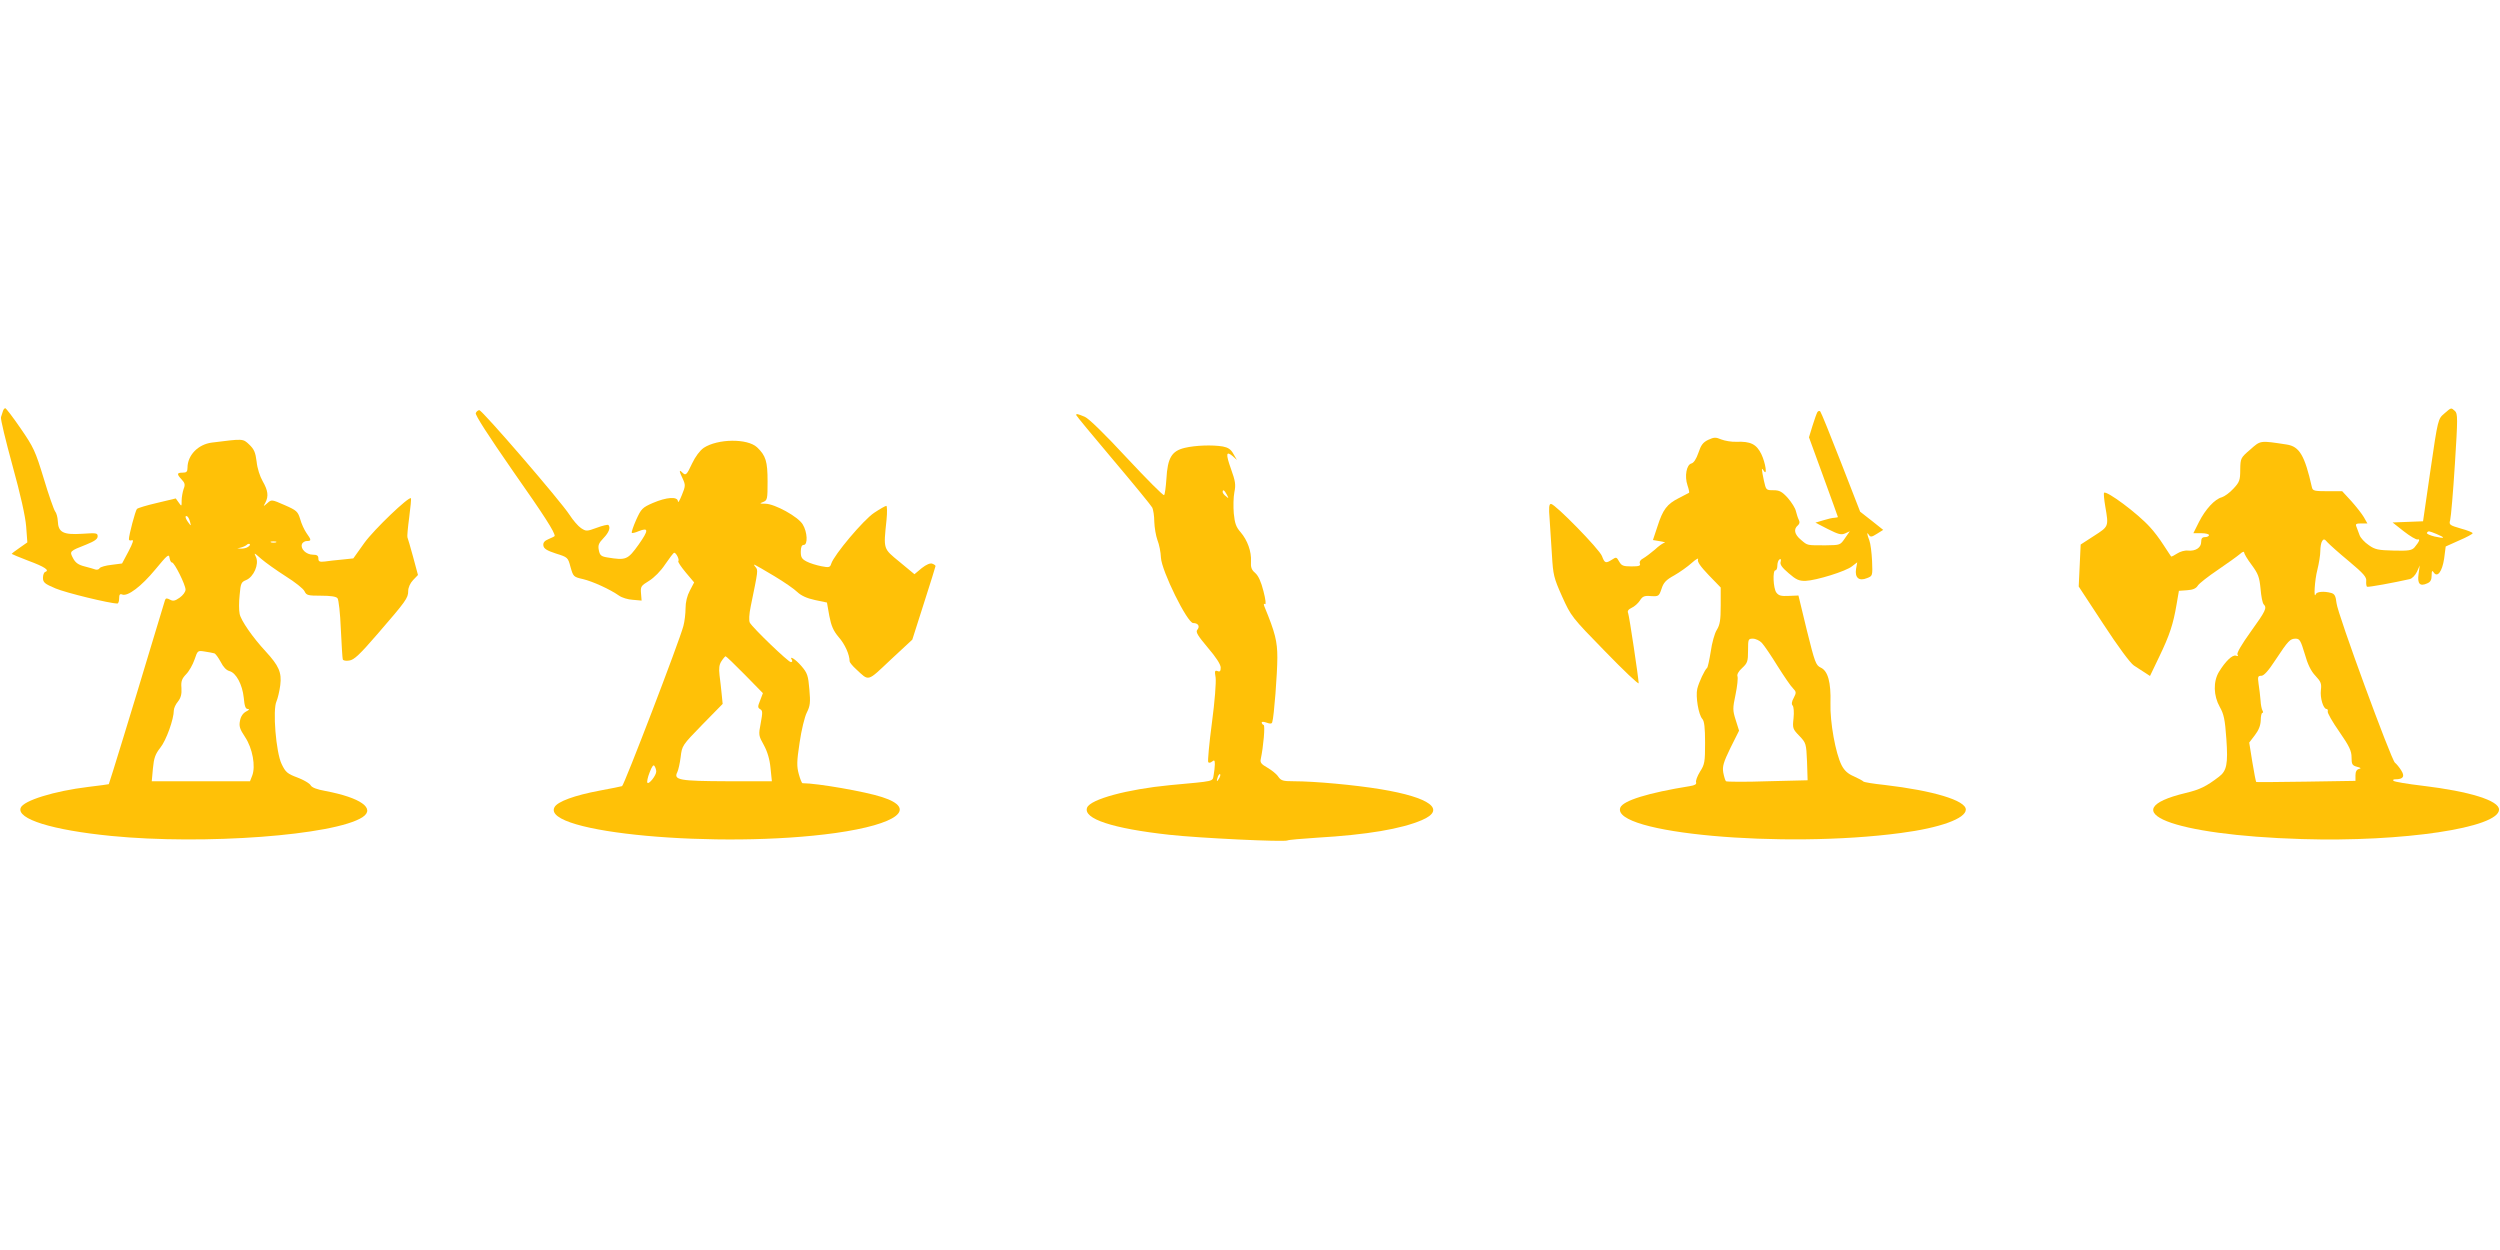
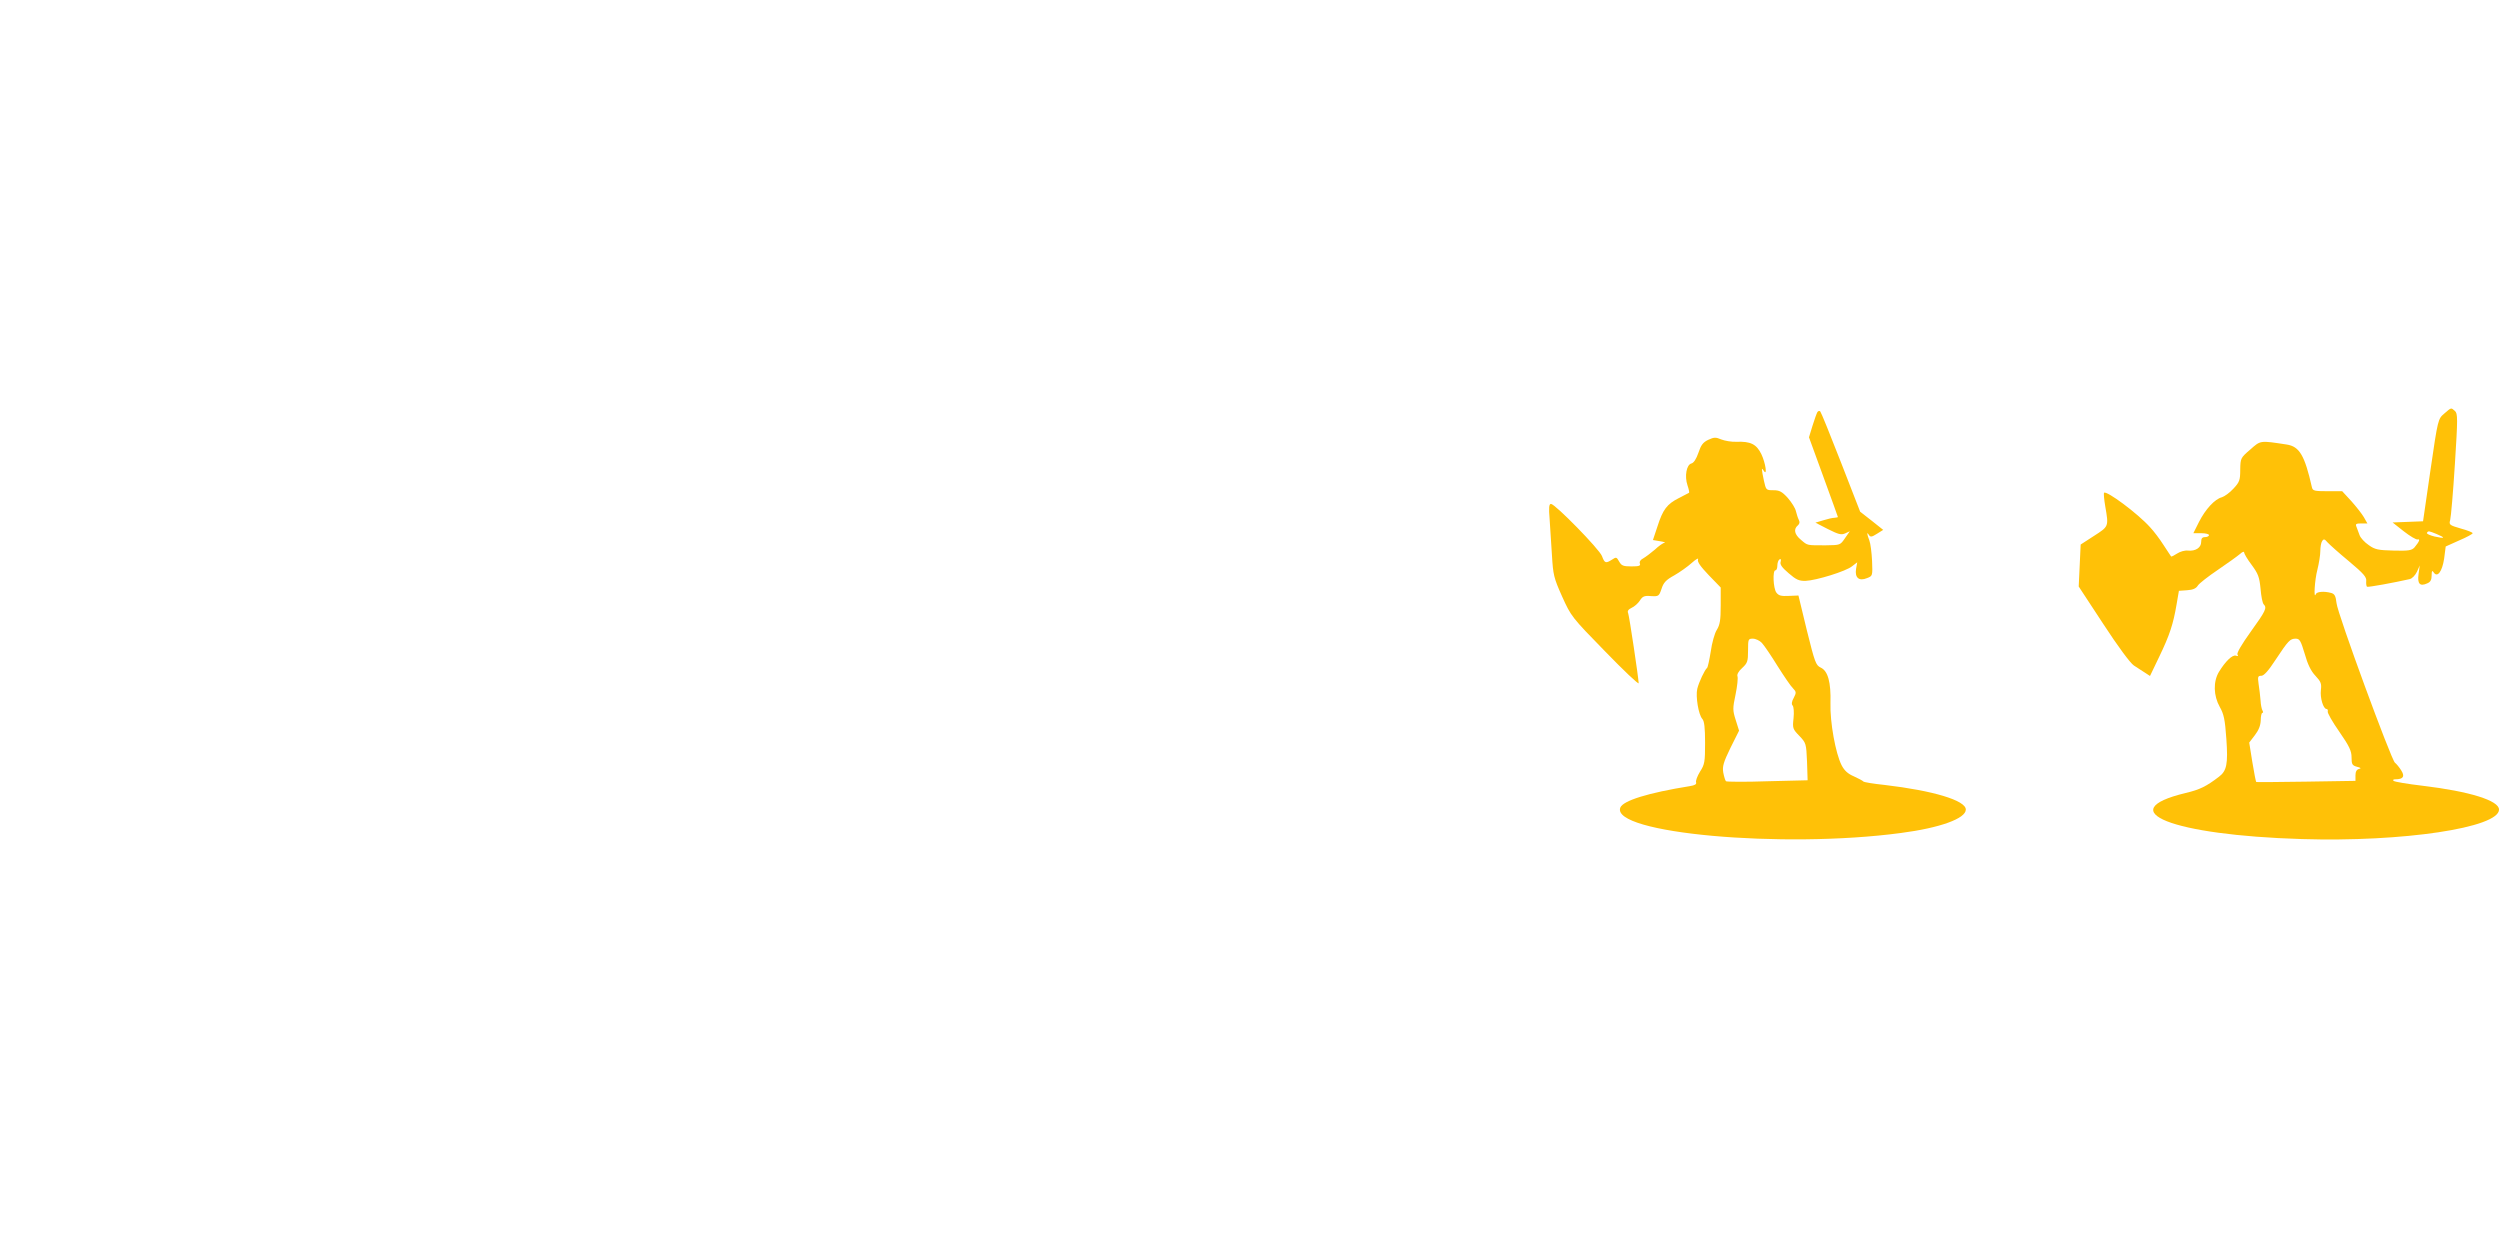
<svg xmlns="http://www.w3.org/2000/svg" version="1.0" width="1280pt" height="640pt" viewBox="0 0 1280 640" preserveAspectRatio="xMidYMid meet">
  <g transform="translate(0,640) scale(0.1,-0.1)" fill="#ffc107" stroke="none">
-     <path d="M15 4295 c-3 -8 -7 -22 -10 -31 -3 -9 24 -120 59 -248 41 -148 66 -260 70 -312 l6 -81 -40 -28 c-22 -15 -40 -29 -40 -31 0 -1 38 -17 85 -35 84 -31 110 -49 87 -57 -7 -2 -12 -16 -12 -30 0 -24 8 -31 65 -55 52 -22 277 -77 316 -77 5 0 9 12 9 26 0 20 4 25 16 20 28 -11 98 42 169 128 62 75 70 82 73 60 2 -13 7 -24 13 -24 12 0 69 -114 69 -139 0 -11 -13 -29 -30 -41 -24 -17 -34 -19 -50 -10 -15 8 -21 8 -25 -2 -2 -7 -33 -110 -69 -228 -92 -307 -217 -714 -219 -715 -1 -1 -48 -7 -105 -14 -174 -21 -332 -70 -346 -107 -22 -57 160 -114 463 -144 476 -47 1144 3 1287 96 68 45 -10 100 -189 134 -45 8 -71 18 -77 30 -5 9 -35 27 -67 39 -51 19 -61 27 -81 69 -29 59 -47 280 -26 322 6 14 15 51 19 82 8 65 -7 99 -75 173 -66 71 -127 159 -133 192 -4 18 -4 61 0 97 5 59 8 66 33 76 39 16 67 81 51 117 -12 25 -11 25 26 -8 22 -19 78 -59 125 -89 48 -30 91 -64 97 -77 10 -21 17 -23 85 -23 48 0 77 -4 84 -13 6 -7 14 -78 17 -157 4 -80 8 -150 10 -156 2 -6 16 -9 33 -6 25 3 54 31 144 135 147 170 158 185 158 221 0 18 10 40 25 56 l25 26 -25 93 c-14 51 -27 96 -29 100 -2 3 2 49 9 101 7 52 11 97 9 99 -10 11 -188 -159 -238 -228 l-57 -80 -57 -6 c-31 -3 -72 -7 -89 -10 -27 -3 -33 0 -33 16 0 14 -7 19 -28 19 -34 0 -65 30 -56 54 3 9 15 16 25 16 24 0 24 5 -2 41 -11 16 -26 48 -32 71 -12 39 -18 45 -80 72 -66 29 -67 29 -88 10 -22 -19 -22 -19 -10 3 17 33 13 62 -14 109 -14 24 -28 67 -31 100 -6 48 -13 64 -38 88 -33 31 -30 30 -191 10 -71 -9 -125 -65 -125 -129 0 -20 -5 -25 -25 -25 -30 0 -31 -7 -5 -35 17 -18 19 -27 10 -49 -5 -15 -10 -42 -10 -59 0 -31 0 -31 -15 -10 l-15 21 -96 -23 c-52 -12 -99 -26 -103 -31 -8 -9 -41 -133 -41 -155 0 -6 7 -8 15 -5 11 4 6 -13 -17 -57 l-33 -62 -54 -7 c-29 -3 -57 -11 -61 -17 -3 -7 -13 -9 -21 -7 -8 3 -33 10 -56 16 -32 8 -47 19 -59 42 -19 36 -18 36 68 70 42 17 58 28 58 42 0 17 -6 18 -80 13 -96 -6 -122 7 -124 65 -1 20 -7 42 -14 50 -6 8 -33 84 -58 168 -43 141 -52 160 -118 256 -39 57 -75 104 -79 104 -4 0 -10 -7 -12 -15z m958 -567 c6 -22 5 -22 -8 -4 -17 22 -20 40 -6 32 5 -3 11 -16 14 -28z m440 -105 c-7 -2 -19 -2 -25 0 -7 3 -2 5 12 5 14 0 19 -2 13 -5z m-143 -23 c-8 -6 -24 -9 -35 -9 l-20 1 20 5 c11 3 24 9 29 14 5 5 12 6 15 3 3 -3 -1 -9 -9 -14z m-173 -545 c7 -2 21 -22 33 -44 13 -26 29 -43 45 -47 34 -9 66 -69 73 -136 4 -44 9 -58 21 -58 10 0 7 -5 -9 -13 -15 -8 -27 -24 -31 -46 -6 -29 -2 -43 26 -85 38 -57 55 -150 36 -198 l-11 -28 -251 0 -252 0 6 66 c5 53 12 73 38 106 30 37 69 146 69 191 0 10 9 31 21 45 15 19 20 38 18 69 -3 35 2 48 24 71 15 15 34 49 43 75 16 47 16 47 53 41 20 -3 41 -7 48 -9z" />
    <path d="M12514 4282 c-31 -27 -32 -27 -70 -289 l-38 -262 -78 -3 -78 -3 57 -45 c32 -25 64 -44 71 -42 15 4 9 -11 -16 -41 -14 -15 -30 -18 -106 -16 -80 2 -96 5 -128 28 -21 14 -42 37 -47 51 -5 14 -12 33 -16 43 -6 14 -2 17 24 17 l32 0 -18 32 c-10 17 -39 54 -64 82 l-47 51 -75 0 c-67 0 -76 2 -80 20 -37 164 -64 209 -129 219 -138 21 -133 22 -187 -26 -49 -42 -50 -44 -51 -103 0 -54 -4 -64 -35 -97 -19 -21 -46 -40 -59 -44 -36 -9 -84 -61 -117 -126 l-29 -58 40 0 c22 0 40 -4 40 -10 0 -5 -9 -10 -20 -10 -15 0 -20 -7 -20 -25 0 -29 -29 -48 -68 -44 -15 2 -40 -5 -55 -15 -15 -10 -29 -17 -31 -15 -2 2 -19 29 -39 59 -19 30 -50 71 -69 91 -64 71 -222 188 -235 176 -3 -3 0 -35 6 -70 18 -104 18 -102 -58 -151 l-68 -44 -5 -108 -5 -107 126 -192 c75 -115 138 -200 156 -212 16 -11 42 -27 57 -37 l26 -17 47 98 c54 112 72 168 89 268 l12 70 42 3 c30 2 46 9 55 24 7 11 53 47 102 80 50 34 100 70 113 81 13 12 22 15 22 8 0 -6 17 -35 39 -64 33 -45 39 -61 45 -121 3 -38 10 -74 16 -80 18 -18 11 -33 -66 -140 -46 -64 -73 -110 -68 -117 5 -8 2 -10 -8 -6 -18 6 -54 -29 -87 -83 -30 -50 -28 -122 4 -179 21 -37 27 -64 34 -165 9 -127 2 -163 -38 -193 -64 -49 -98 -66 -170 -83 -384 -92 -70 -216 594 -236 517 -16 1010 58 1010 151 0 46 -149 93 -392 122 -76 9 -142 20 -148 25 -5 5 -1 8 10 8 40 0 49 15 29 46 -10 16 -25 34 -32 39 -19 15 -294 763 -299 817 -4 37 -10 47 -27 52 -36 10 -74 7 -79 -6 -12 -31 -6 73 8 125 8 32 15 75 15 95 0 20 4 44 9 51 8 13 13 12 28 -6 10 -11 59 -55 110 -97 75 -63 91 -81 88 -102 -1 -13 1 -26 4 -28 5 -4 139 21 219 39 12 3 28 19 37 38 l14 32 -6 -44 c-7 -50 7 -65 44 -48 17 7 23 18 23 41 0 24 3 27 10 16 19 -30 44 3 54 70 l8 62 69 31 c38 16 69 33 69 37 0 4 -27 15 -61 24 -58 17 -61 19 -54 44 4 15 15 143 24 285 15 235 15 260 0 273 -20 18 -18 18 -55 -14z m-39 -616 c48 -20 44 -25 -10 -13 -24 6 -42 14 -39 19 7 11 9 10 49 -6z m-675 -613 c15 -54 32 -89 55 -113 28 -30 32 -40 28 -73 -5 -39 12 -97 29 -97 5 0 8 -6 6 -12 -3 -7 24 -54 59 -104 52 -75 63 -99 63 -132 0 -35 3 -41 28 -48 20 -5 23 -8 10 -11 -12 -3 -18 -14 -18 -33 l0 -28 -252 -4 c-139 -2 -254 -3 -256 -2 -2 1 -11 47 -20 102 l-16 100 29 38 c20 26 29 50 30 76 0 21 4 38 8 38 5 0 5 5 1 12 -4 6 -9 30 -10 52 -2 23 -6 60 -10 84 -5 37 -4 42 14 42 13 0 36 25 73 82 65 98 74 108 103 108 20 0 26 -10 46 -77z" />
-     <path d="M2436 4285 c-4 -10 65 -116 189 -295 165 -235 215 -314 215 -334 0 -2 -14 -9 -31 -16 -22 -9 -29 -19 -27 -33 2 -16 18 -26 64 -41 61 -19 62 -20 75 -69 14 -49 15 -51 64 -62 50 -12 138 -52 185 -85 14 -10 46 -20 70 -21 l45 -4 -3 37 c-3 35 0 39 41 64 27 17 60 50 83 85 22 32 42 59 46 59 10 0 28 -36 21 -43 -3 -4 14 -29 38 -58 l43 -51 -22 -42 c-14 -26 -22 -59 -22 -91 0 -27 -5 -68 -11 -90 -20 -77 -304 -817 -314 -820 -5 -2 -57 -12 -115 -23 -128 -24 -216 -56 -231 -85 -71 -131 845 -215 1439 -132 318 45 422 125 238 184 -85 28 -332 71 -407 71 -4 0 -12 21 -19 46 -11 40 -11 64 4 162 9 63 26 133 37 154 17 34 19 51 13 118 -6 71 -10 84 -41 120 -30 35 -65 57 -48 30 3 -5 1 -10 -6 -10 -13 0 -195 175 -210 202 -5 10 -4 42 5 85 38 185 38 183 24 200 -15 20 -18 21 97 -47 50 -30 102 -66 117 -81 19 -18 48 -32 90 -41 l62 -13 12 -68 c10 -52 21 -77 48 -109 32 -36 56 -90 56 -124 0 -5 15 -24 33 -40 68 -63 55 -67 177 48 l111 103 59 185 c33 103 60 189 60 192 0 3 -8 9 -17 12 -10 4 -30 -4 -54 -23 l-37 -31 -76 63 c-85 70 -83 62 -67 215 4 39 3 72 -1 72 -5 0 -33 -16 -63 -36 -54 -36 -205 -215 -219 -260 -6 -19 -11 -21 -51 -13 -25 5 -58 15 -75 24 -25 13 -30 22 -30 50 0 24 5 35 15 35 22 0 19 66 -5 105 -24 40 -143 105 -191 106 -31 0 -32 1 -11 9 21 9 22 15 22 105 0 103 -9 132 -54 175 -50 46 -201 44 -273 -3 -19 -13 -43 -45 -59 -79 -29 -62 -33 -65 -52 -46 -16 16 -15 5 4 -34 14 -31 14 -37 -5 -83 -11 -28 -20 -42 -20 -32 -1 26 -58 22 -128 -8 -55 -24 -60 -30 -86 -87 -15 -34 -25 -64 -22 -66 2 -3 18 1 34 8 53 21 53 6 1 -68 -56 -78 -64 -82 -161 -66 -31 5 -38 11 -43 37 -5 25 -1 36 24 62 28 29 37 54 25 67 -3 3 -30 -3 -59 -14 -52 -19 -55 -19 -81 -2 -14 9 -41 40 -59 68 -45 70 -447 536 -462 536 -6 0 -15 -7 -18 -15z m1377 -1339 l93 -95 -14 -37 c-13 -32 -13 -37 0 -45 13 -7 13 -17 3 -71 -12 -61 -11 -65 16 -113 18 -33 30 -73 34 -117 l7 -68 -228 0 c-245 1 -277 6 -256 47 5 10 13 45 17 77 7 59 8 60 111 166 l104 106 -5 50 c-3 27 -7 70 -11 97 -4 35 -2 54 10 72 9 14 19 25 21 25 3 0 47 -42 98 -94z m-453 -496 c0 -20 -37 -67 -45 -58 -4 4 1 28 11 53 12 32 20 42 25 33 5 -7 9 -20 9 -28z" />
    <path d="M9305 4290 c-4 -7 -15 -38 -25 -70 l-18 -59 74 -203 c41 -112 74 -204 74 -205 0 -2 -8 -3 -17 -4 -10 0 -36 -6 -58 -13 l-40 -12 64 -33 c54 -27 68 -31 88 -22 l24 11 -25 -36 c-24 -35 -24 -35 -97 -36 -99 0 -93 -2 -128 28 -34 28 -39 55 -16 74 9 8 11 17 5 28 -5 10 -11 29 -15 45 -3 15 -22 45 -41 67 -30 33 -43 40 -74 40 -38 0 -38 1 -49 50 -13 62 -13 69 -1 50 20 -31 10 39 -12 85 -25 51 -55 66 -128 63 -25 -1 -59 5 -77 12 -28 12 -37 12 -67 -2 -27 -13 -37 -27 -50 -66 -11 -32 -24 -52 -36 -55 -25 -6 -36 -65 -20 -112 7 -20 10 -37 8 -38 -1 -1 -25 -13 -52 -27 -61 -31 -82 -58 -110 -146 l-23 -69 36 -6 c20 -3 30 -7 24 -8 -7 0 -30 -16 -50 -35 -21 -18 -48 -38 -60 -45 -14 -7 -20 -17 -17 -26 5 -12 -4 -15 -43 -15 -43 0 -51 4 -63 25 -13 23 -15 24 -36 10 -33 -21 -38 -19 -52 18 -13 35 -240 267 -261 267 -10 0 -12 -19 -7 -77 3 -43 8 -127 12 -186 6 -100 9 -115 52 -211 46 -102 49 -106 220 -281 94 -97 172 -171 172 -163 -1 29 -48 344 -54 359 -5 10 1 19 18 27 14 6 33 23 42 37 14 22 23 26 57 23 39 -2 41 -1 54 37 10 32 23 46 65 69 28 16 69 45 90 64 21 19 36 27 32 18 -5 -12 12 -36 55 -81 l61 -63 0 -92 c0 -75 -4 -99 -20 -125 -11 -17 -25 -67 -31 -111 -7 -43 -15 -81 -19 -84 -11 -8 -42 -73 -50 -107 -9 -38 6 -132 26 -154 10 -11 14 -44 14 -122 0 -98 -2 -111 -26 -148 -14 -23 -23 -47 -20 -55 3 -9 -6 -15 -32 -19 -212 -34 -342 -74 -356 -110 -50 -131 830 -211 1436 -130 200 26 333 74 333 120 0 47 -168 97 -415 126 -58 6 -107 14 -110 18 -3 4 -24 15 -48 26 -31 13 -49 30 -63 57 -31 61 -60 221 -57 318 3 107 -13 165 -50 182 -25 12 -30 26 -71 191 l-43 178 -49 -2 c-39 -2 -52 1 -64 17 -16 21 -20 114 -5 114 6 0 10 11 10 24 0 14 5 28 11 32 7 4 9 0 6 -12 -5 -14 7 -30 41 -59 38 -33 53 -40 87 -39 53 2 207 49 238 75 l26 20 -6 -34 c-7 -45 15 -64 56 -47 29 11 29 12 26 88 -2 42 -8 90 -14 105 -13 34 -14 47 -2 28 8 -12 14 -11 41 6 l32 20 -59 47 -59 46 -98 252 c-54 139 -102 257 -106 261 -4 5 -11 3 -15 -3z m-284 -1182 c12 -13 48 -66 80 -118 33 -52 68 -104 79 -114 17 -18 18 -22 4 -49 -11 -19 -12 -33 -6 -39 6 -6 8 -34 5 -65 -6 -52 -4 -56 30 -91 34 -36 35 -39 39 -132 l3 -95 -205 -5 c-113 -4 -209 -3 -213 0 -4 4 -10 24 -14 45 -5 31 1 52 37 126 l44 88 -17 54 c-16 50 -16 60 -1 131 9 43 13 84 10 93 -4 9 5 26 24 43 27 25 30 34 30 89 0 59 1 61 25 61 14 0 35 -10 46 -22z" />
-     <path d="M5510 4275 c0 -3 85 -106 189 -229 104 -123 194 -233 200 -244 6 -11 11 -45 11 -74 1 -29 8 -71 16 -93 9 -22 17 -62 18 -90 3 -67 135 -335 165 -335 26 0 36 -17 21 -35 -9 -11 2 -29 54 -91 42 -49 66 -86 66 -102 0 -18 -4 -23 -16 -18 -14 5 -16 1 -10 -33 3 -24 -4 -120 -19 -232 -14 -105 -22 -195 -19 -201 3 -5 12 -4 20 3 11 9 14 7 14 -14 0 -13 -3 -38 -6 -55 -7 -35 12 -30 -224 -52 -218 -21 -407 -72 -424 -115 -22 -57 130 -107 420 -139 153 -17 592 -38 606 -29 5 3 73 9 151 14 257 15 432 45 537 90 126 54 43 116 -210 158 -132 22 -340 41 -446 41 -55 0 -65 3 -79 23 -8 13 -33 33 -55 46 -32 18 -39 27 -35 44 14 66 23 172 15 175 -6 2 -10 8 -10 13 0 5 11 4 25 -1 19 -7 27 -6 29 3 9 27 26 249 26 330 0 83 -11 128 -66 261 -5 13 -4 17 3 13 6 -4 3 24 -8 66 -12 48 -26 79 -42 93 -19 16 -24 29 -22 60 3 50 -18 108 -53 149 -23 26 -30 45 -35 96 -3 35 -2 84 3 109 8 38 5 57 -17 118 -28 78 -26 96 9 66 l21 -19 -18 31 c-13 24 -28 33 -54 38 -54 9 -140 6 -195 -7 -67 -16 -88 -51 -94 -159 -3 -43 -8 -81 -12 -83 -5 -3 -90 83 -191 191 -112 121 -195 202 -215 210 -36 15 -44 17 -44 9z m771 -407 c11 -21 11 -22 -4 -9 -10 7 -17 17 -17 22 0 15 9 10 21 -13z m-40 -1455 c-12 -20 -14 -14 -5 12 4 9 9 14 11 11 3 -2 0 -13 -6 -23z" />
  </g>
</svg>